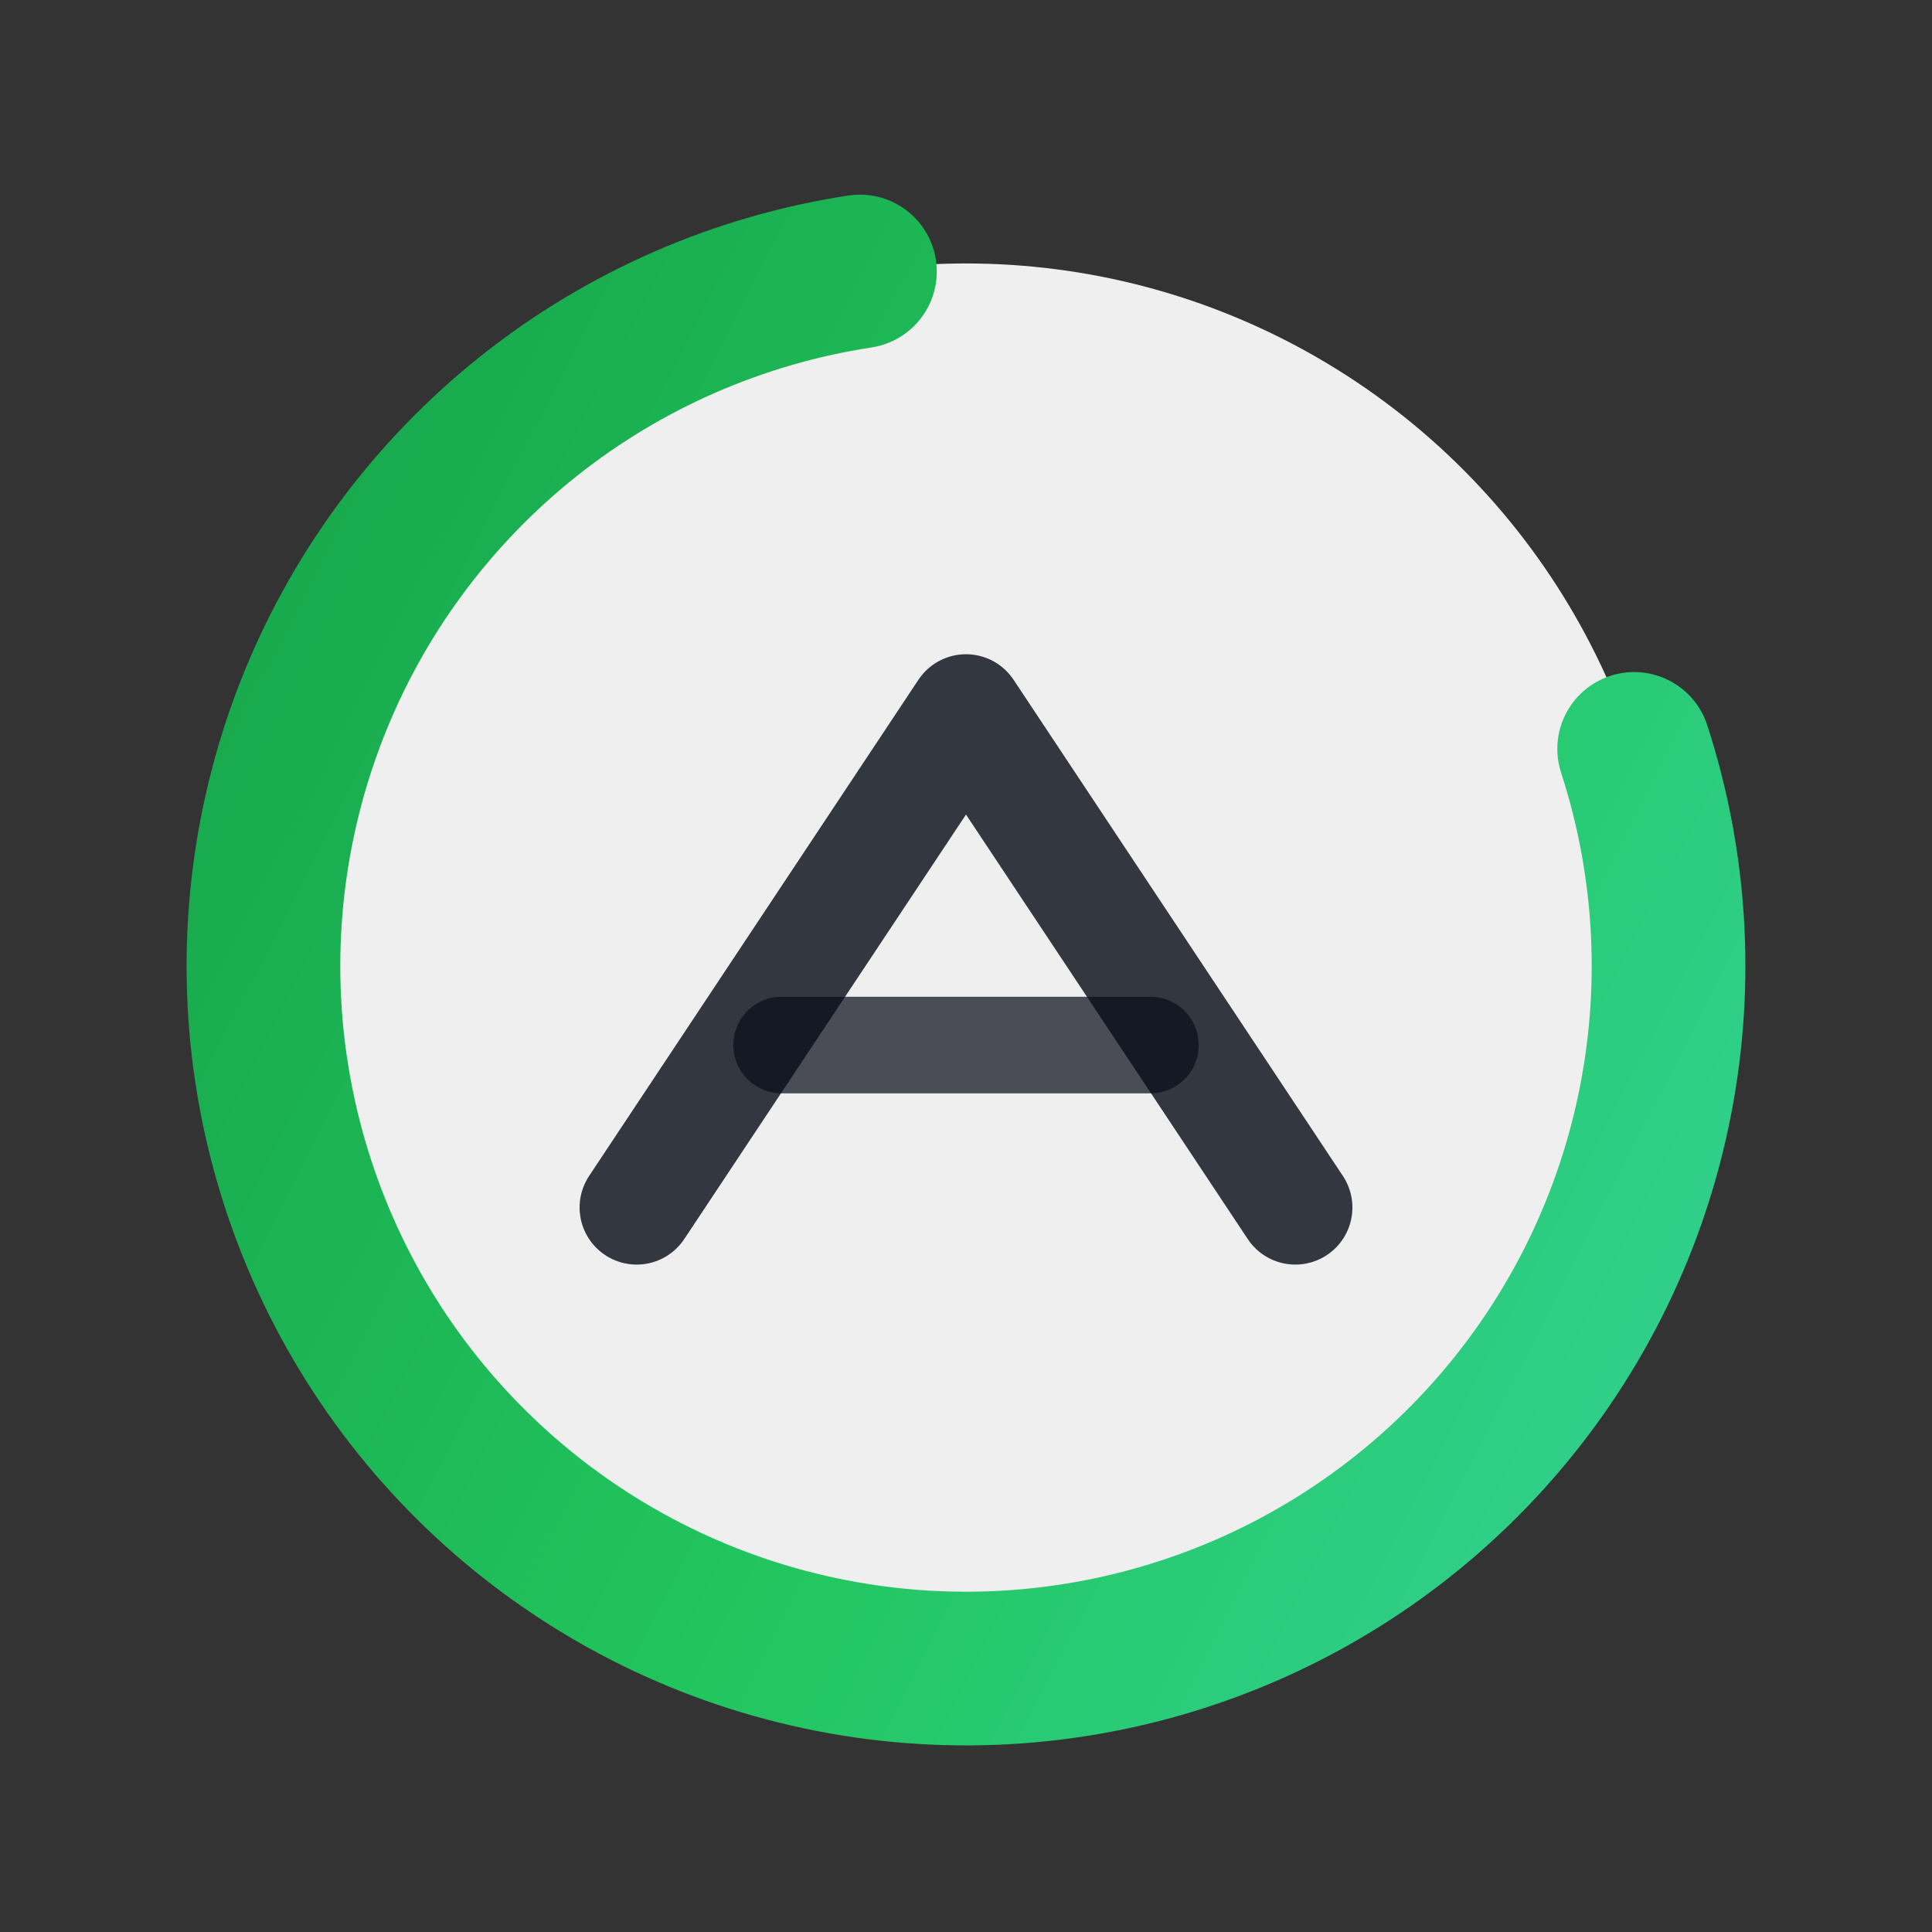
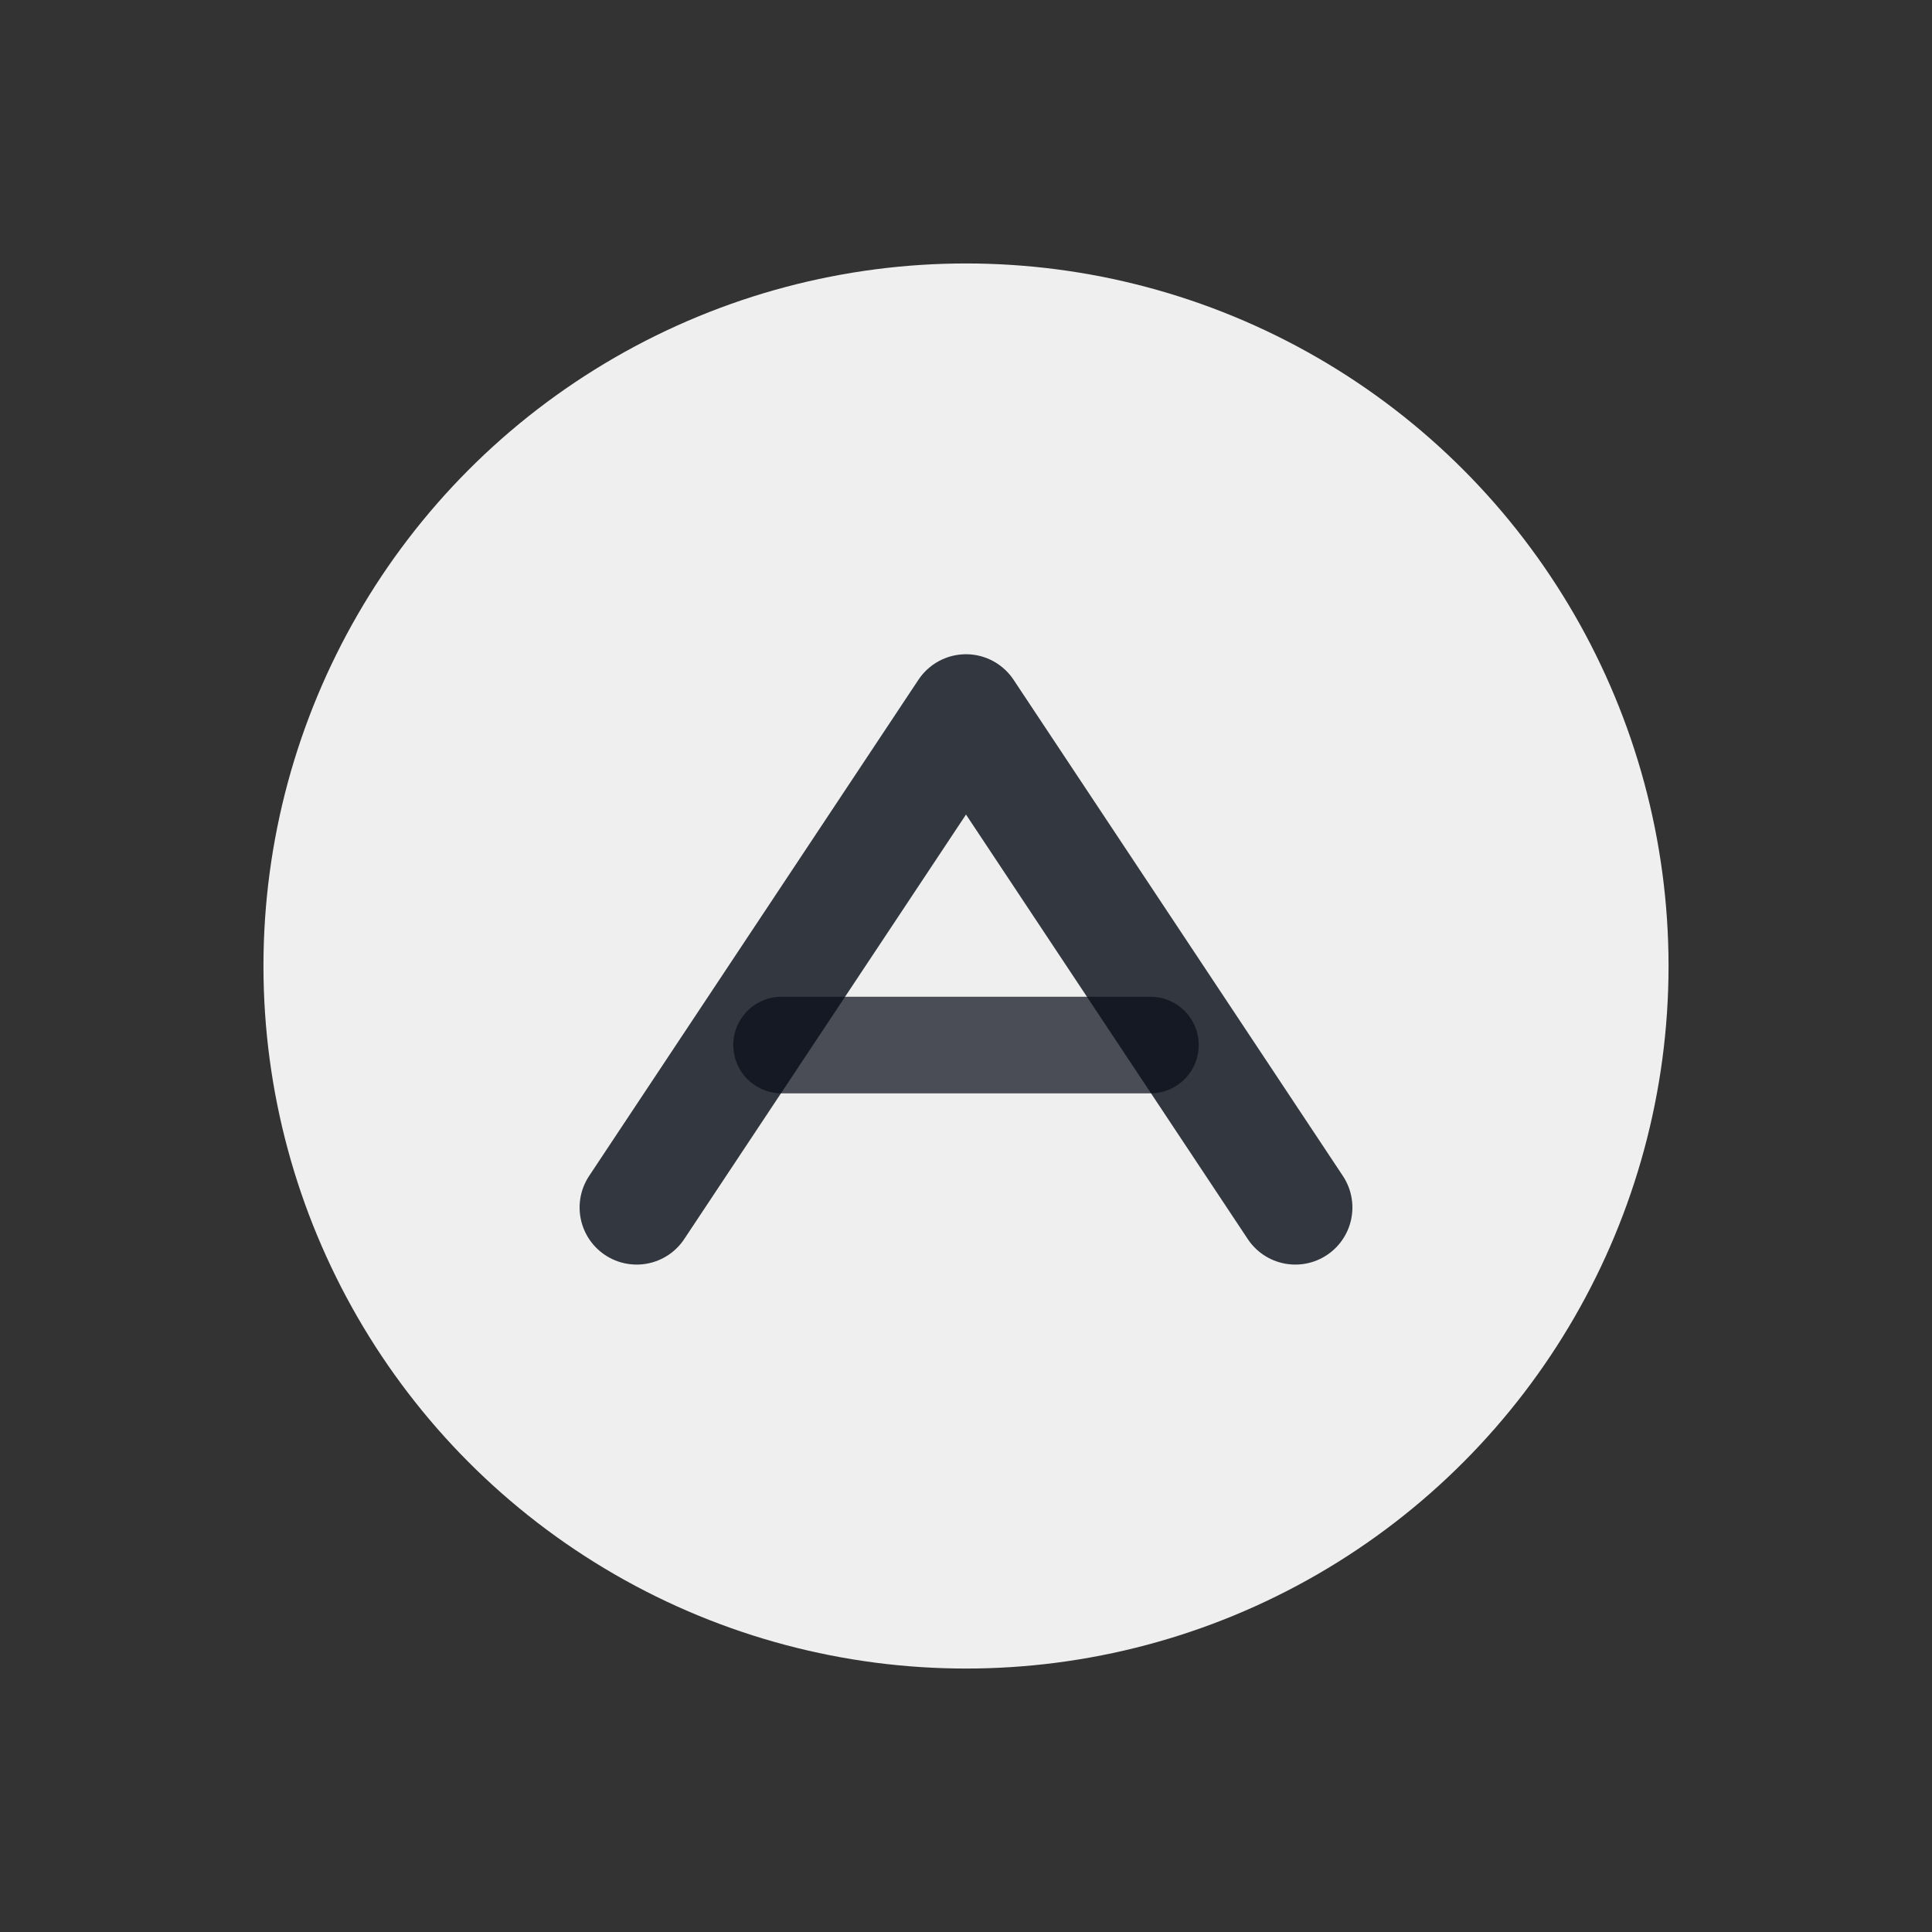
<svg xmlns="http://www.w3.org/2000/svg" viewBox="0 0 44 44">
  <rect x="0" y="0" width="44" height="44" fill="#333333" stroke="none" />
  <defs>
    <linearGradient id="awMarkGradient" x1="0" y1="0" x2="1" y2="1">
      <stop offset="0" stop-color="#16a34a" />
      <stop offset="0.55" stop-color="#22c55e" />
      <stop offset="1" stop-color="#34d399" />
    </linearGradient>
  </defs>
  <circle cx="22" cy="22" r="16" fill="rgba(255,255,255,0.92)" />
-   <circle cx="22" cy="22" r="16" fill="none" stroke="url(#awMarkGradient)" stroke-width="3.5" stroke-linecap="round" stroke-dasharray="78 26" transform="rotate(-18 22 22)" />
  <path class="mark-stroke" d="M14.5 27.5 22 16.2 29.5 27.5" fill="none" stroke-width="2.6" stroke-linecap="round" stroke-linejoin="round" />
  <path class="mark-stroke-2" d="M17.8 23.8h8.4" fill="none" stroke-width="2.2" stroke-linecap="round" />
  <style>
		.mark-stroke { stroke: rgba(10, 15, 25, 0.82); }
		.mark-stroke-2 { stroke: rgba(10, 15, 25, 0.72); }
		@media (prefers-color-scheme: dark) {
			.mark-stroke { stroke: rgba(10, 15, 25, 0.92); }
			.mark-stroke-2 { stroke: rgba(10, 15, 25, 0.82); }
		}
	</style>
</svg>